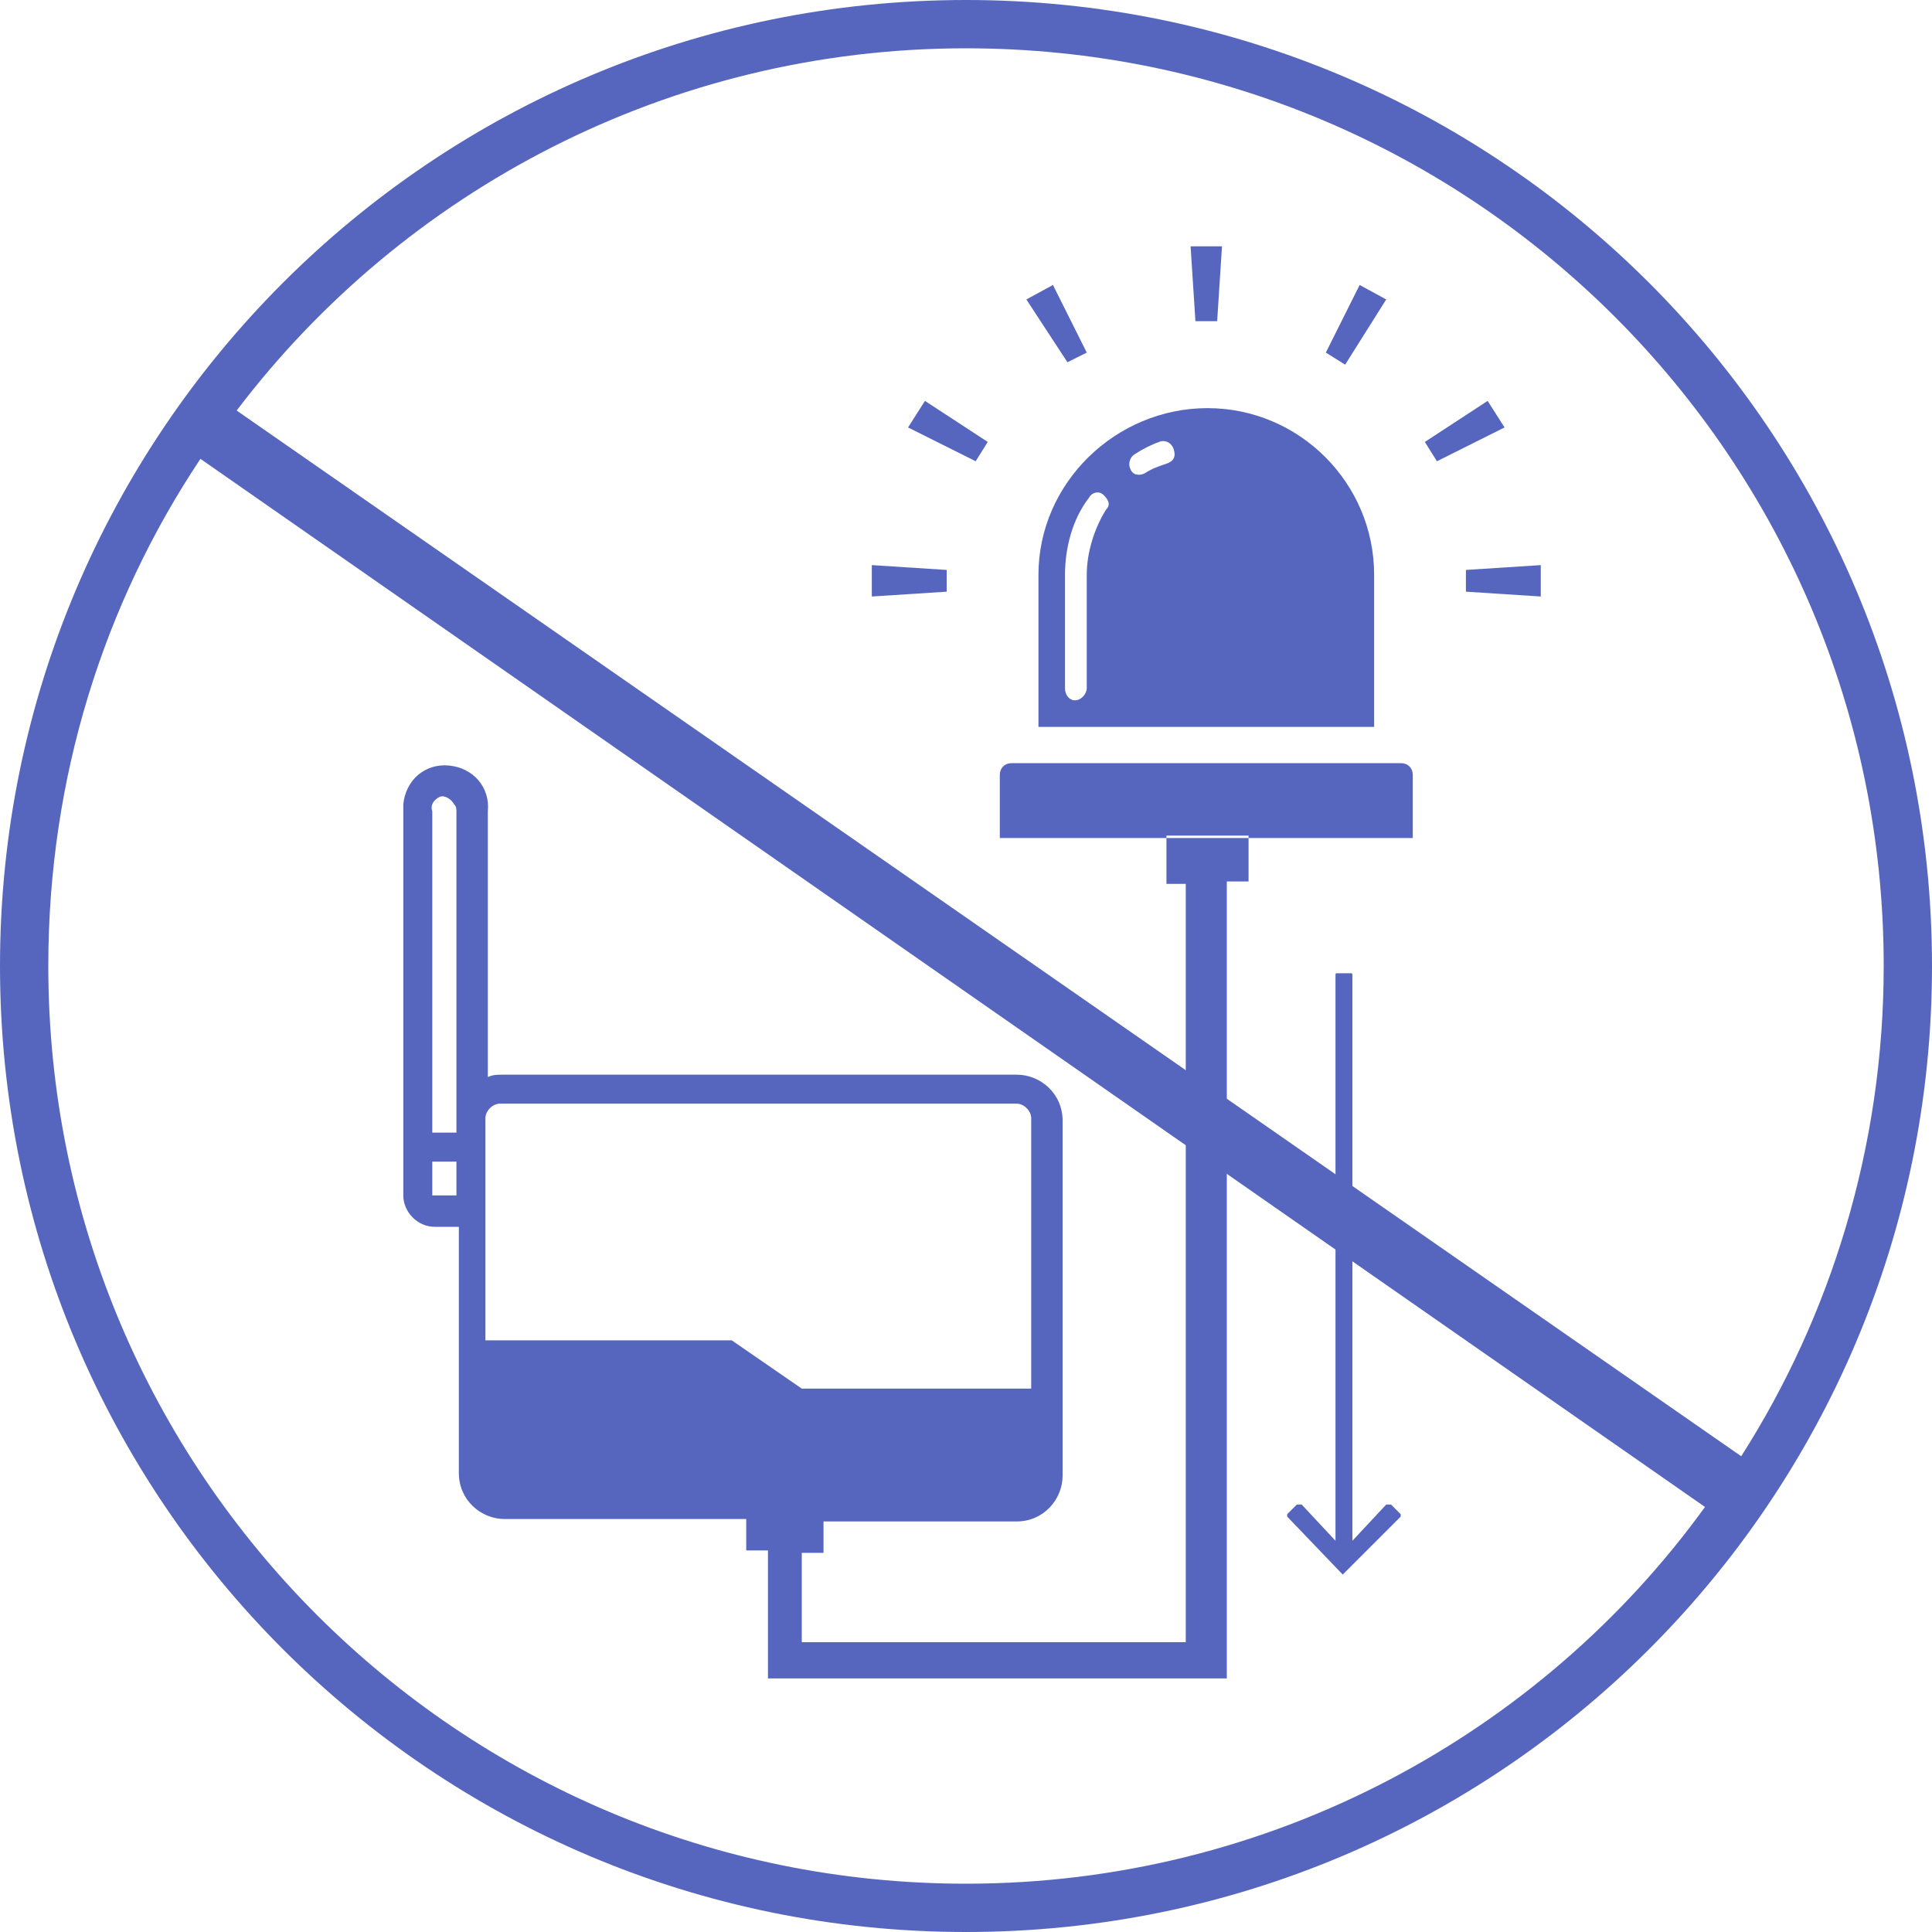
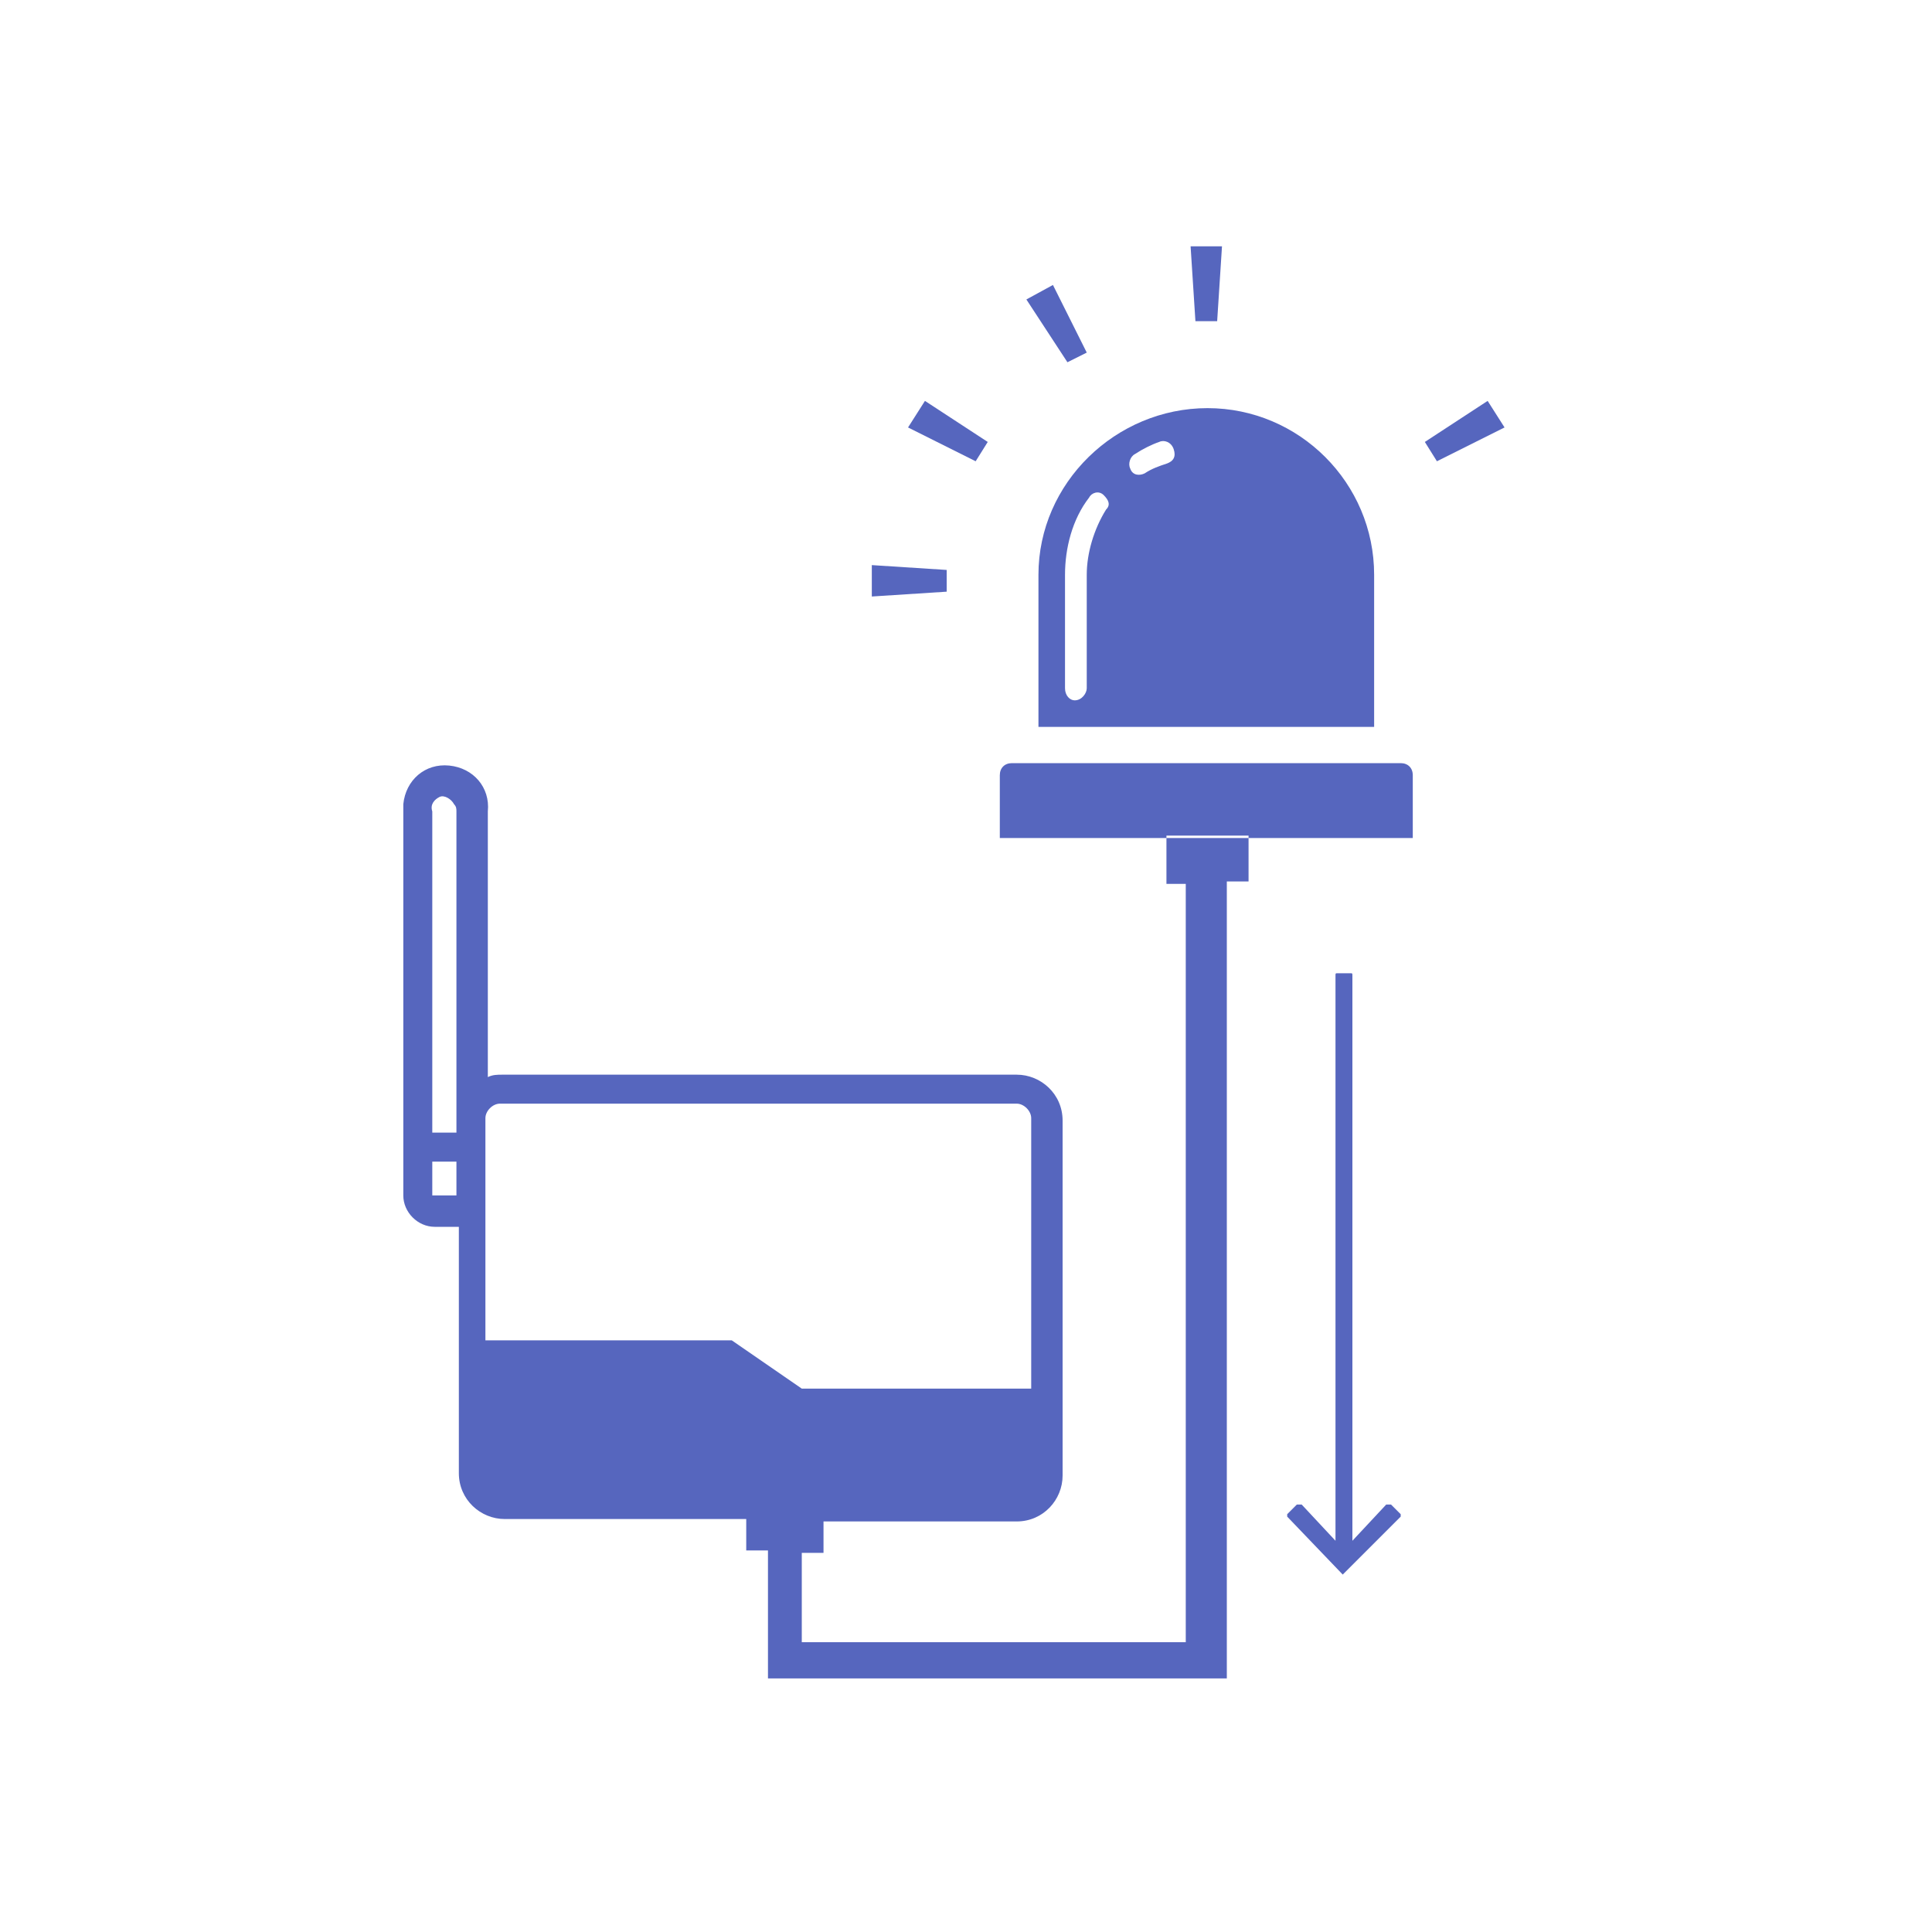
<svg xmlns="http://www.w3.org/2000/svg" version="1.1" id="レイヤー_1" x="0px" y="0px" viewBox="0 0 80 80" style="enable-background:new 0 0 80 80;" xml:space="preserve">
  <style type="text/css">
	.st0{fill:#5666BE;}
</style>
  <path class="st0" d="M48.2,36.6h0.9V68H33.2v-3.7h0.9v-1.3h8c1.1,0,1.9-0.9,1.9-1.9l0-14.7c0-1.1-0.9-1.9-1.9-1.9H20.8  c-0.2,0-0.4,0-0.6,0.1V33.6c0.1-1-0.6-1.8-1.6-1.9c-1-0.1-1.8,0.6-1.9,1.6c0,0.1,0,0.2,0,0.3v14.4h0c0,0,0,0.1,0,0.1v1.4  c0,0.7,0.6,1.3,1.3,1.3h1V61c0,1.1,0.9,1.9,1.9,1.9h10v1.3h0.9v5.3h19v-33h0.9v-1.9l-3.4,0V36.6z M18.9,49.5h-1v-1.4h1V49.5z   M18.9,33.6v12.6v0.7h-1V33.6c-0.1-0.3,0.1-0.5,0.3-0.6s0.5,0.1,0.6,0.3C18.9,33.4,18.9,33.5,18.9,33.6z M30.3,55.5H20.1v-9.2  c0-0.3,0.3-0.6,0.6-0.6h21.4c0.3,0,0.6,0.3,0.6,0.6l0,11.2h-9.5L30.3,55.5z M58.5,32.1v2.6H41.4v-2.6c0,0,0,0,0,0  c0-0.3,0.2-0.5,0.5-0.5H58C58.3,31.6,58.5,31.8,58.5,32.1z" />
  <path id="パス_224498" class="st0" d="M43,30.1h13.9v-6.3c0-3.8-3.1-6.9-6.9-6.9S43,20,43,23.8c0,0,0,0,0,0L43,30.1L43,30.1z   M47,18.8c0.3-0.2,0.7-0.4,1-0.5c0.2-0.1,0.5,0,0.6,0.3s0,0.5-0.3,0.6l0,0c-0.3,0.1-0.6,0.2-0.9,0.4l0,0c-0.2,0.1-0.5,0.1-0.6-0.2  c0,0,0,0,0,0C46.7,19.2,46.8,18.9,47,18.8L47,18.8z M44.1,23.8c0-1.1,0.3-2.3,1-3.2c0.1-0.2,0.4-0.3,0.6-0.1s0.3,0.4,0.1,0.6  c-0.5,0.8-0.8,1.8-0.8,2.7v4.7c0,0.2-0.2,0.5-0.5,0.5c-0.2,0-0.4-0.2-0.4-0.5L44.1,23.8L44.1,23.8z" />
  <path id="パス_224500" class="st0" d="M50.4,13.3l0.2-3.1h-1.3l0.2,3.1H50.4z" />
  <path id="パス_224501" class="st0" d="M45,14.6l-1.4-2.8l-1.1,0.6l1.7,2.6L45,14.6z" />
  <path id="パス_224502" class="st0" d="M37.6,17.7l2.8,1.4l0.5-0.8l-2.6-1.7L37.6,17.7z" />
  <path id="パス_224503" class="st0" d="M36.1,24.7l3.1-0.2v-0.9l-3.1-0.2V24.7z" />
-   <path id="パス_224504" class="st0" d="M60.7,23.6v0.9l3.1,0.2v-1.3L60.7,23.6z" />
  <path id="パス_224505" class="st0" d="M61.6,16.6L59,18.3l0.5,0.8l2.8-1.4L61.6,16.6z" />
-   <path id="パス_224506" class="st0" d="M57.4,12.4l-1.1-0.6l-1.4,2.8l0.8,0.5L57.4,12.4z" />
  <path id="パス_224513" class="st0" d="M55.6,65.2C55.6,65.2,55.6,65.2,55.6,65.2l-2.3-2.4c0,0,0-0.1,0-0.1l0.4-0.4c0,0,0,0,0.1,0  l0,0c0,0,0,0,0.1,0l1.4,1.5V40.4c0-0.1,0-0.1,0.1-0.1h0.5c0.1,0,0.1,0,0.1,0.1v23.4l1.4-1.5c0,0,0,0,0.1,0l0,0c0,0,0,0,0.1,0  l0.4,0.4c0,0,0,0.1,0,0.1L55.6,65.2C55.7,65.2,55.6,65.2,55.6,65.2z" />
-   <path class="st0" d="M40,0C17.9,0,0,17.9,0,40s17.9,40,40,40s40-17.9,40-40S62.1,0,40,0z M40,2c21,0,38,17,38,38  c0,7.5-2.2,14.5-5.9,20.3L9.8,17C16.7,7.9,27.7,2,40,2z M40,78C19,78,2,61,2,40c0-7.8,2.3-15,6.3-21l62.3,43.4  C63.8,71.8,52.6,78,40,78z" />
</svg>